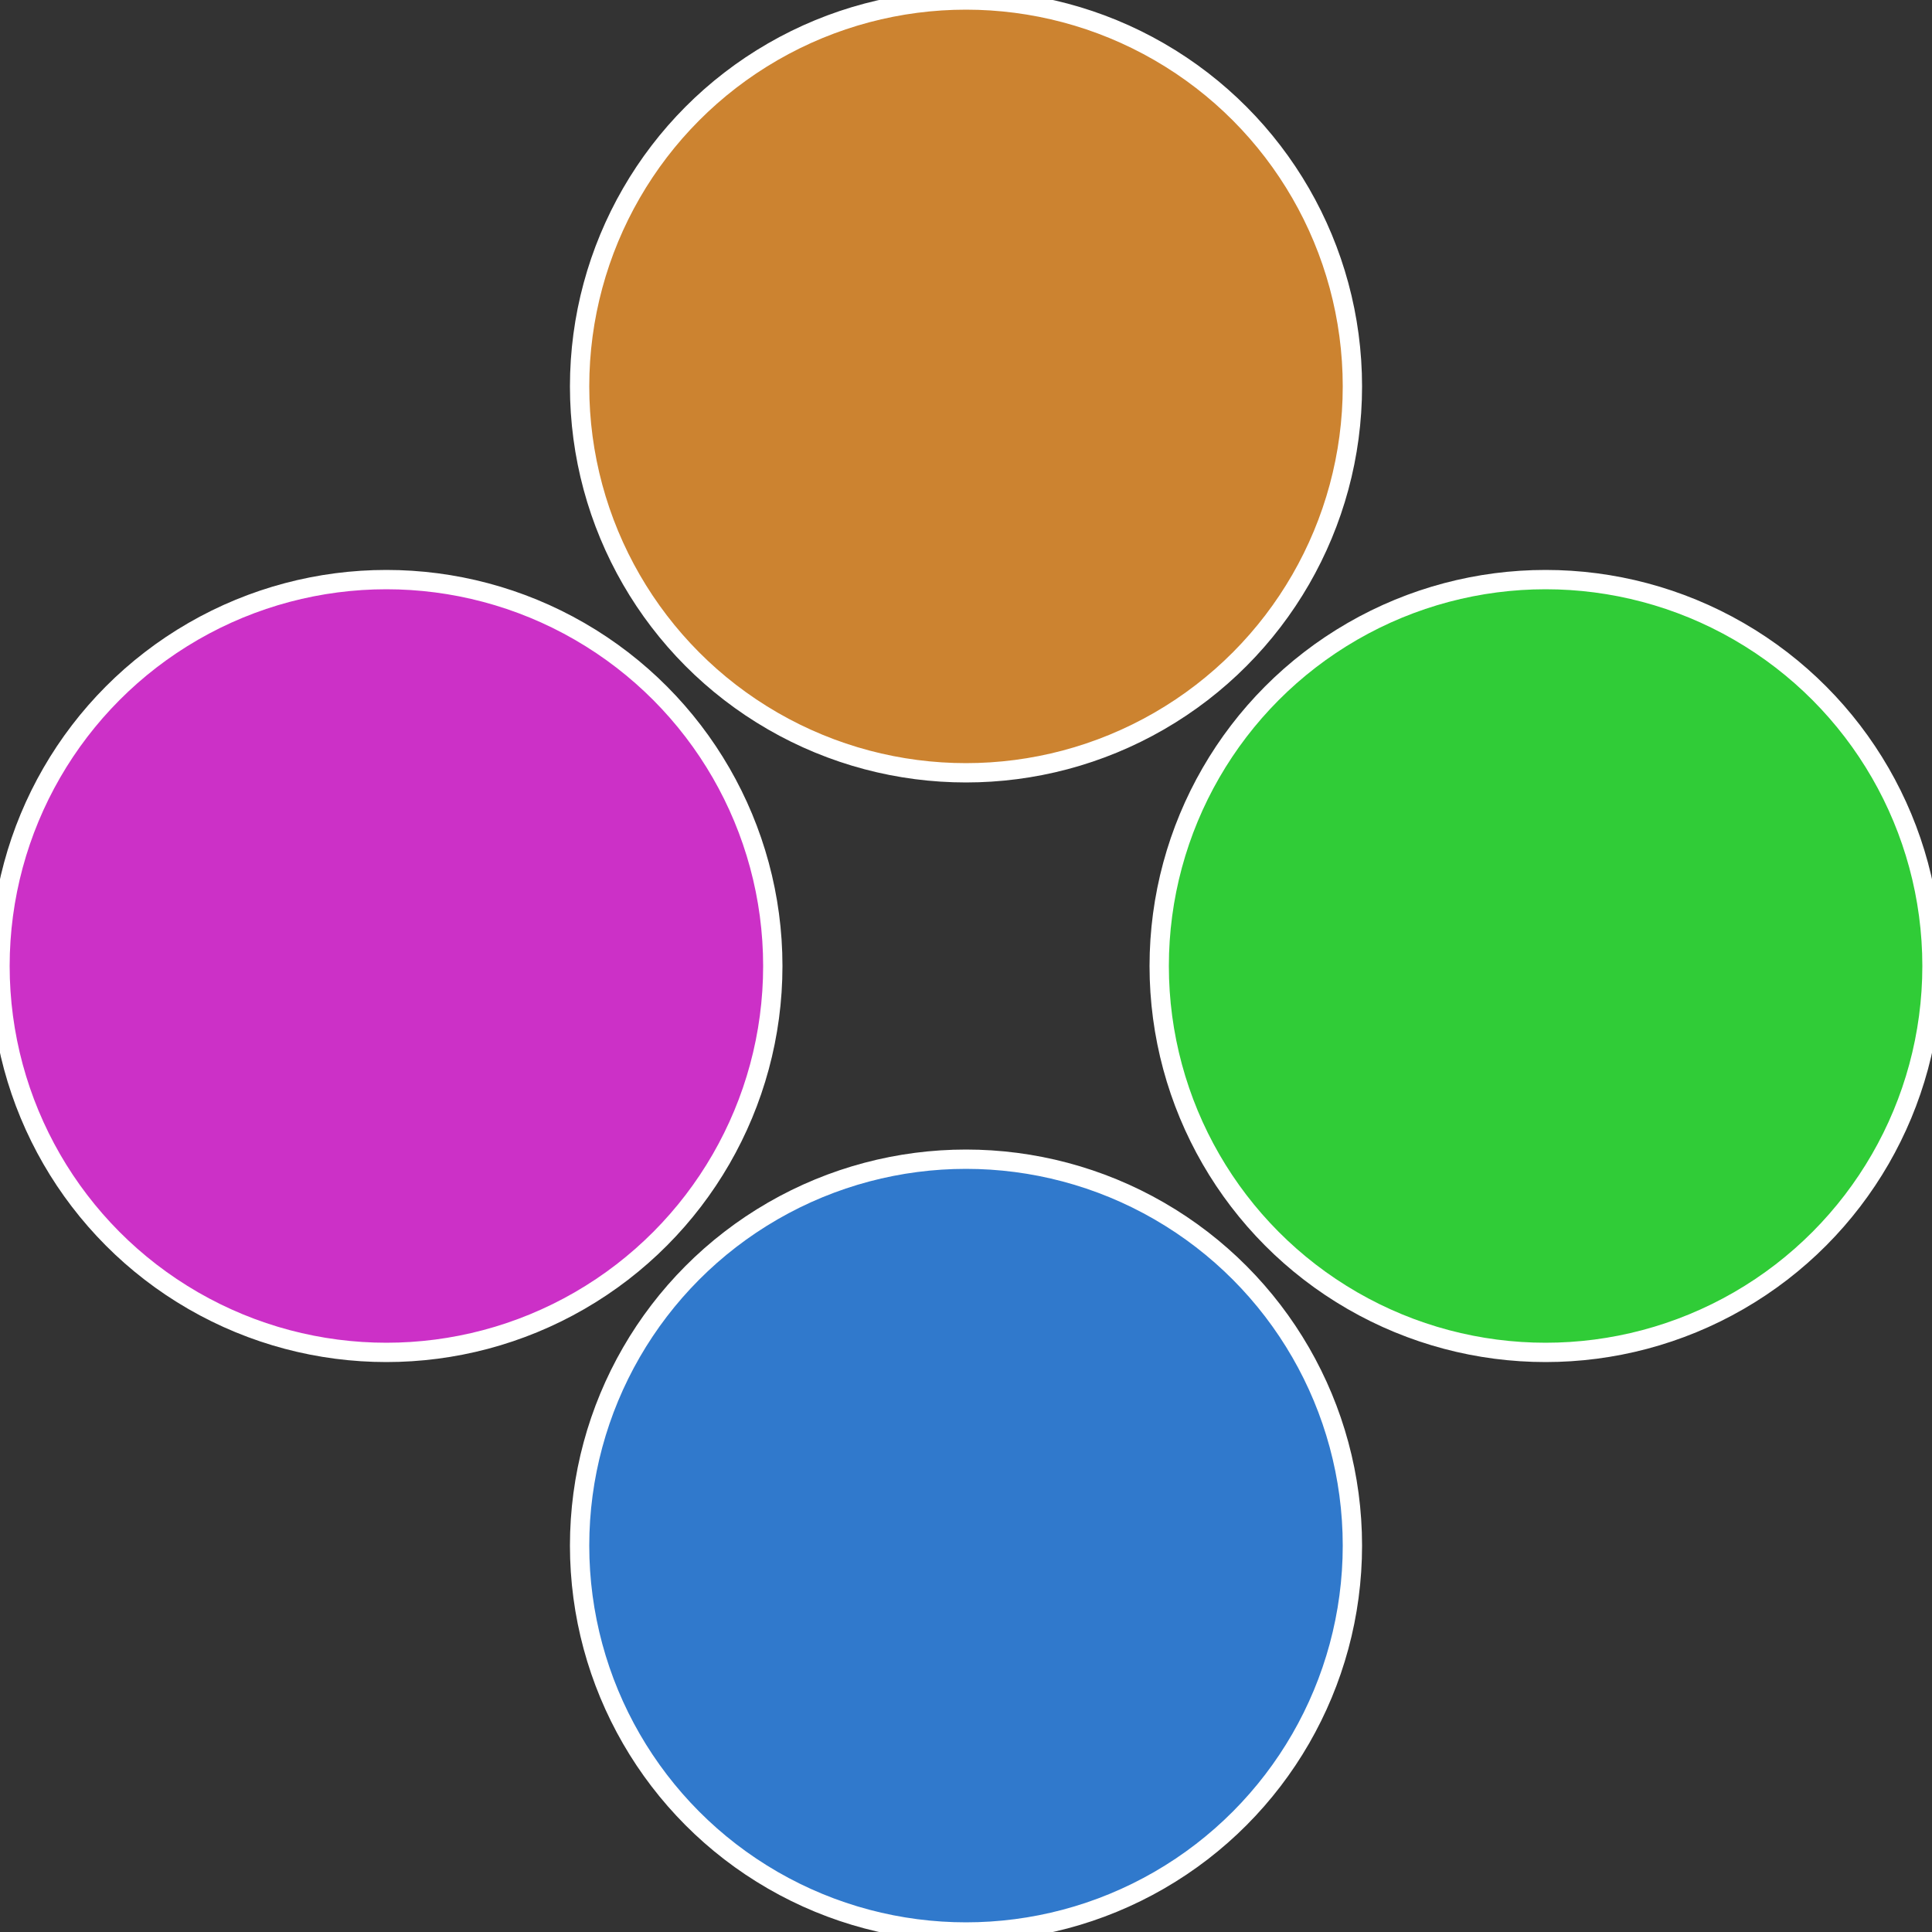
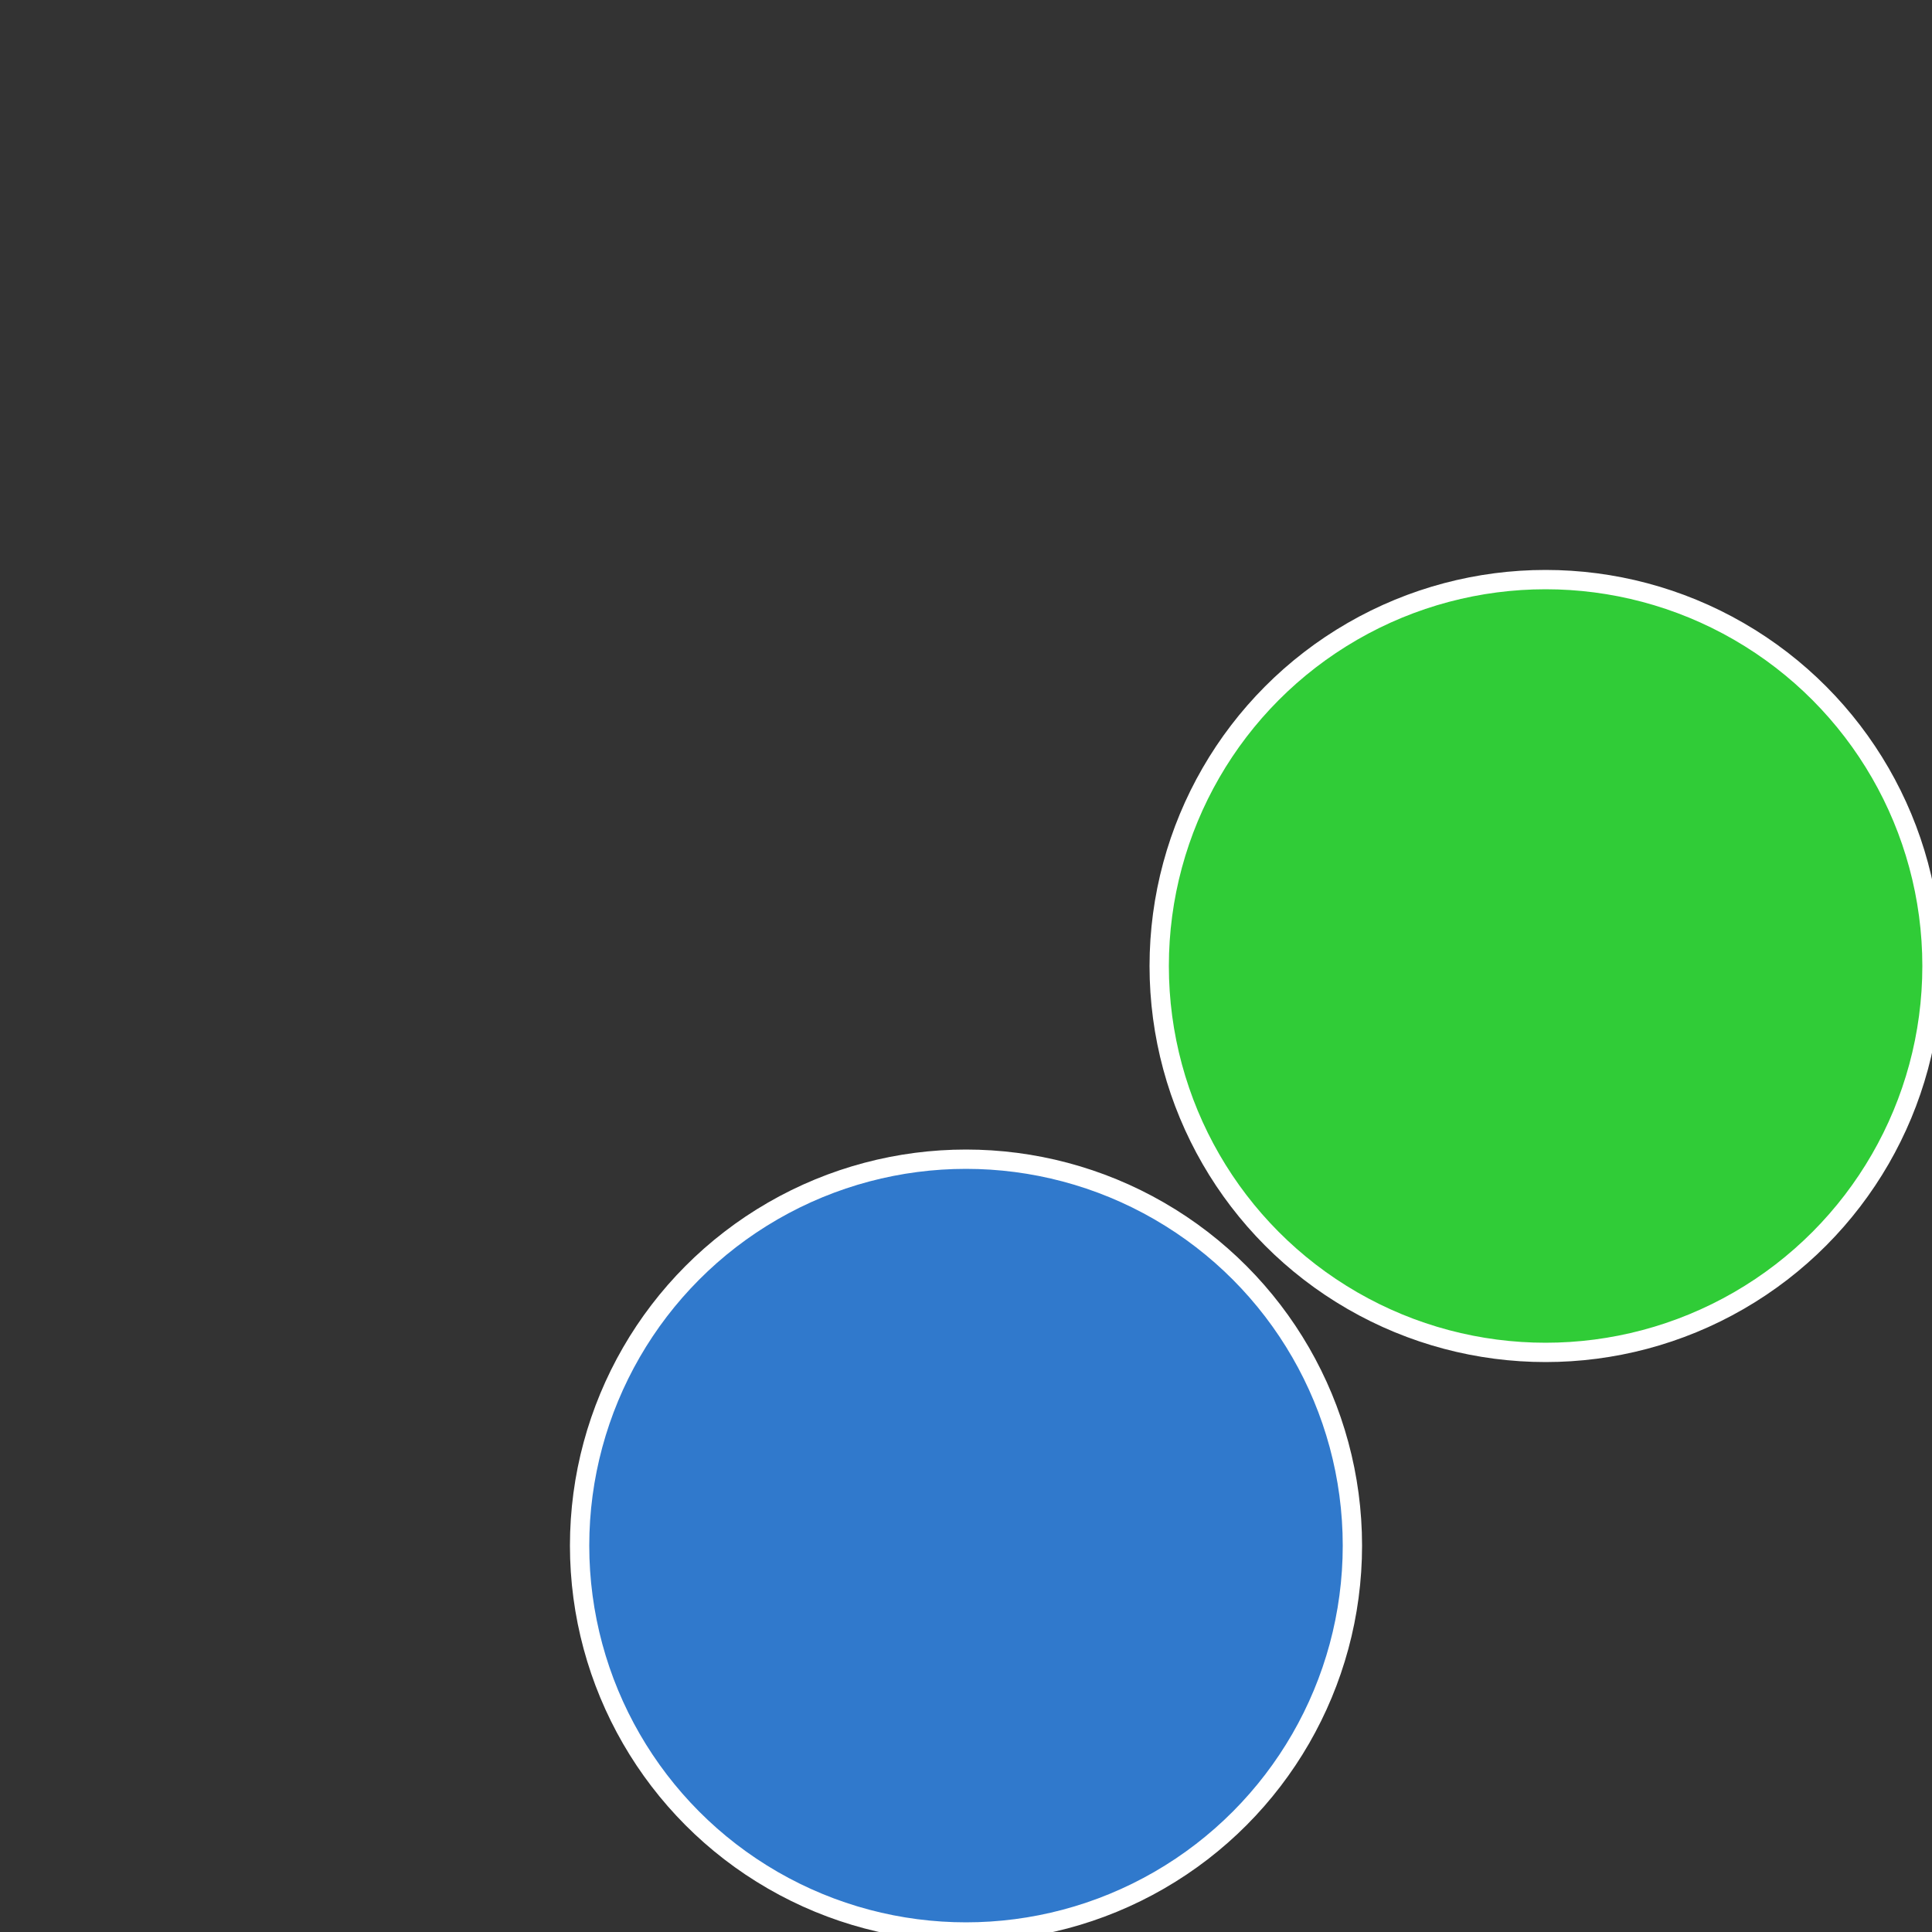
<svg xmlns="http://www.w3.org/2000/svg" width="500" height="500" viewBox="-1 -1 2 2">
  <rect x="-1" y="-1" width="2" height="2" fill="#333333" stroke="none" />
  <circle cx="0.6" cy="0" r="0.4" fill="#30cc37" stroke="#fff" stroke-width="1%" />
  <circle cx="3.6739403974421E-17" cy="0.6" r="0.4" fill="#3079cc" stroke="#fff" stroke-width="1%" />
-   <circle cx="-0.6" cy="7.3478807948841E-17" r="0.4" fill="#cc30c7" stroke="#fff" stroke-width="1%" />
-   <circle cx="-1.1021821192326E-16" cy="-0.6" r="0.4" fill="#cc8330" stroke="#fff" stroke-width="1%" />
</svg>